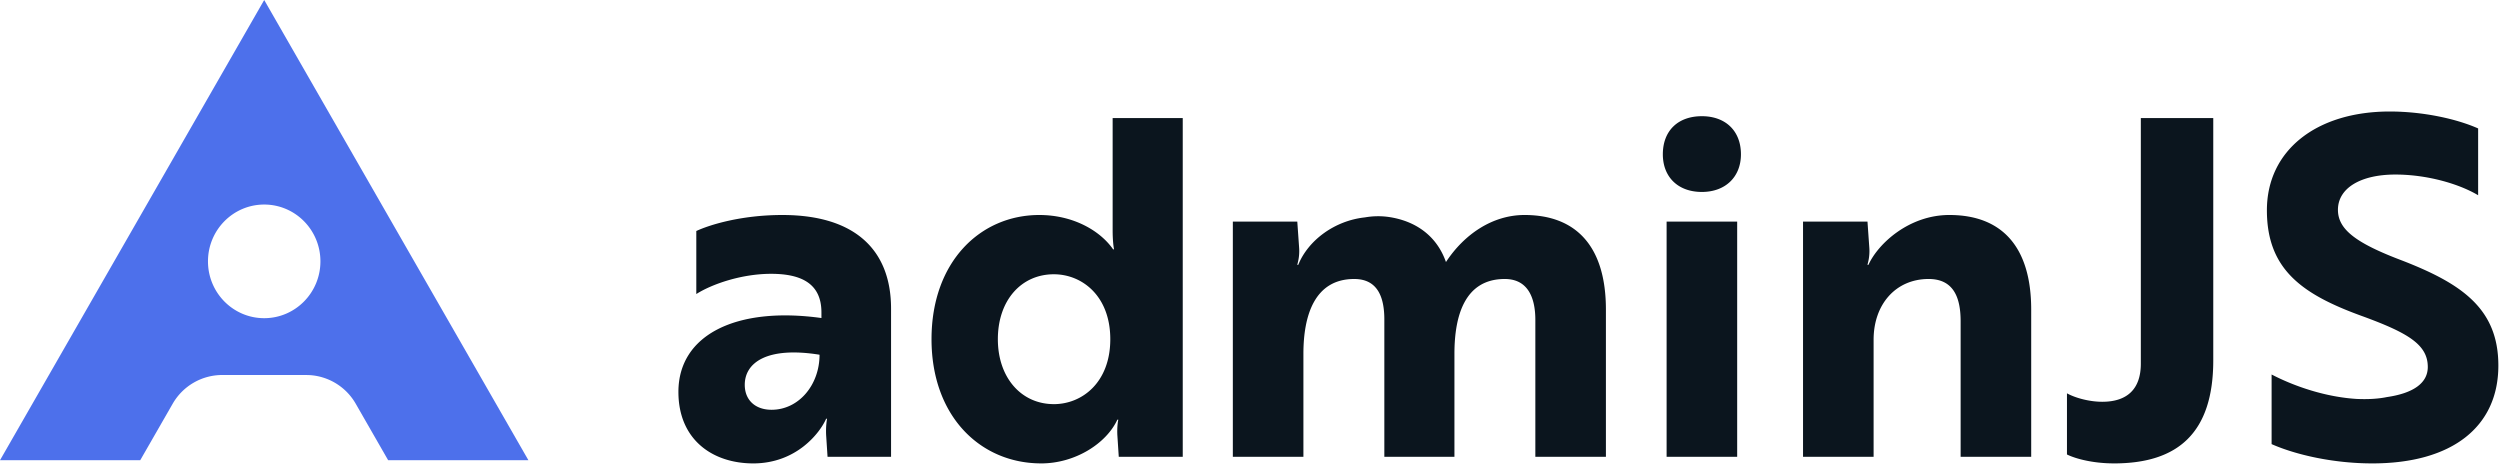
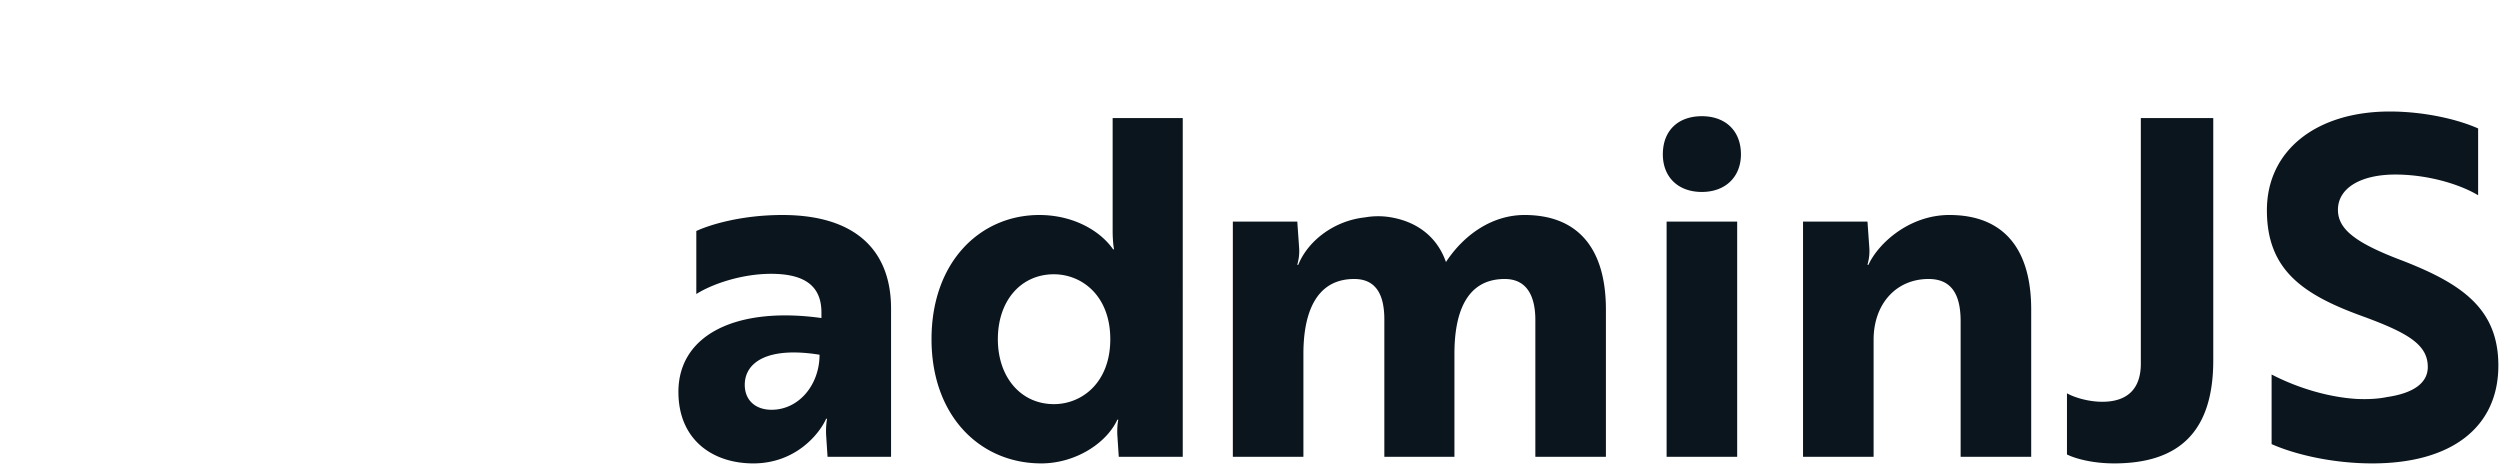
<svg xmlns="http://www.w3.org/2000/svg" width="154" height="29">
  <title>Atoms/Logotype/AdminJS</title>
  <g fill-rule="evenodd">
    <path d="M46.398 28.546c2.666 0 4.115-1.884 4.492-2.753h.058s-.087.405-.058 1.014l.087 1.333h3.912v-9.129c0-3.622-2.231-5.767-6.694-5.767-2.55 0-4.492.609-5.303.986v3.883c.956-.609 2.782-1.246 4.607-1.246 1.913 0 3.101.637 3.101 2.376v.348c-5.216-.725-8.81 1.014-8.81 4.55 0 2.956 2.116 4.405 4.608 4.405zm1.13-3.304c-1.014 0-1.651-.609-1.651-1.536 0-1.362 1.362-2.376 4.607-1.855 0 1.855-1.275 3.391-2.956 3.391zm16.606 3.304c2.116 0 4.028-1.246 4.695-2.695h.058s-.087.376-.058.956l.087 1.333h3.941V7.274h-4.318v6.898c0 .664.058 1.036.08 1.15l.007.037h-.058c-.783-1.13-2.434-2.115-4.55-2.115-3.622 0-6.636 2.87-6.636 7.651 0 4.753 3.014 7.65 6.752 7.65zm.782-3.652c-2 0-3.448-1.623-3.448-3.999 0-2.405 1.449-4 3.448-4 1.74 0 3.478 1.334 3.478 4s-1.739 4-3.478 4zM80.29 28.14v-6.347c0-2.376.696-4.607 3.13-4.607 1.449 0 1.855 1.13 1.855 2.492v8.462h4.318v-6.347c0-2.347.637-4.607 3.1-4.607 1.392 0 1.884 1.1 1.884 2.52v8.434h4.347v-9.07c0-3.855-1.796-5.826-5.013-5.826-2 0-3.739 1.217-4.84 2.898-.58-1.652-1.913-2.55-3.564-2.782a4.669 4.669 0 0 0-1.42.03c-1.884.202-3.507 1.42-4.116 2.926h-.058c.03-.145.145-.492.116-1.014l-.116-1.652h-3.97v14.49h4.347zm24.546-16.316c1.45 0 2.406-.927 2.406-2.318 0-1.45-.957-2.348-2.406-2.348-1.478 0-2.405.899-2.405 2.348 0 1.39.927 2.318 2.405 2.318zm2.174 16.316V13.65h-4.347v14.49h4.347zm8.404 0v-7.216c0-2.174 1.362-3.738 3.39-3.738 1.566 0 1.971 1.188 1.971 2.608v8.346h4.347v-9.07c0-3.826-1.768-5.826-5.042-5.826-2.464 0-4.376 1.74-4.985 3.072h-.058c.03-.145.145-.492.116-1.014l-.116-1.652h-3.97v14.49h4.347zm14.809.406c3.941 0 6.114-1.884 6.114-6.347V7.274h-4.462v15.128c0 1.565-.84 2.347-2.377 2.347-.84 0-1.71-.26-2.173-.521v3.767c.521.26 1.594.55 2.898.55zm15.91 0c4.926 0 7.766-2.26 7.766-6.028 0-3.507-2.26-5.043-5.912-6.463-2.84-1.072-3.97-1.912-3.97-3.13 0-1.333 1.391-2.173 3.536-2.173 1.912 0 3.883.55 5.1 1.275V7.912c-1.304-.58-3.361-1.043-5.448-1.043-4.492 0-7.564 2.376-7.564 6.085 0 3.623 2.145 5.159 5.796 6.492 2.87 1.043 4.115 1.768 4.115 3.159 0 1.014-.927 1.623-2.52 1.855-.552.115-1.19.144-1.856.115-1.883-.115-3.796-.753-5.245-1.506v4.289c1.507.666 3.825 1.188 6.202 1.188z" fill-rule="nonzero" class="text" fill="#0b151e" />
-     <path d="M16.275 0 32.55 28.35h-8.64l-1.999-3.483a3.52 3.52 0 0 0-2.831-1.76l-.222-.007h-5.166a3.52 3.52 0 0 0-3.053 1.767L8.638 28.35H0L16.275 0zm0 12.6c-1.912 0-3.463 1.567-3.463 3.5s1.55 3.5 3.463 3.5c1.912 0 3.463-1.567 3.463-3.5s-1.55-3.5-3.463-3.5z" class="letter" fill="#4d70eb" />
  </g>
</svg>